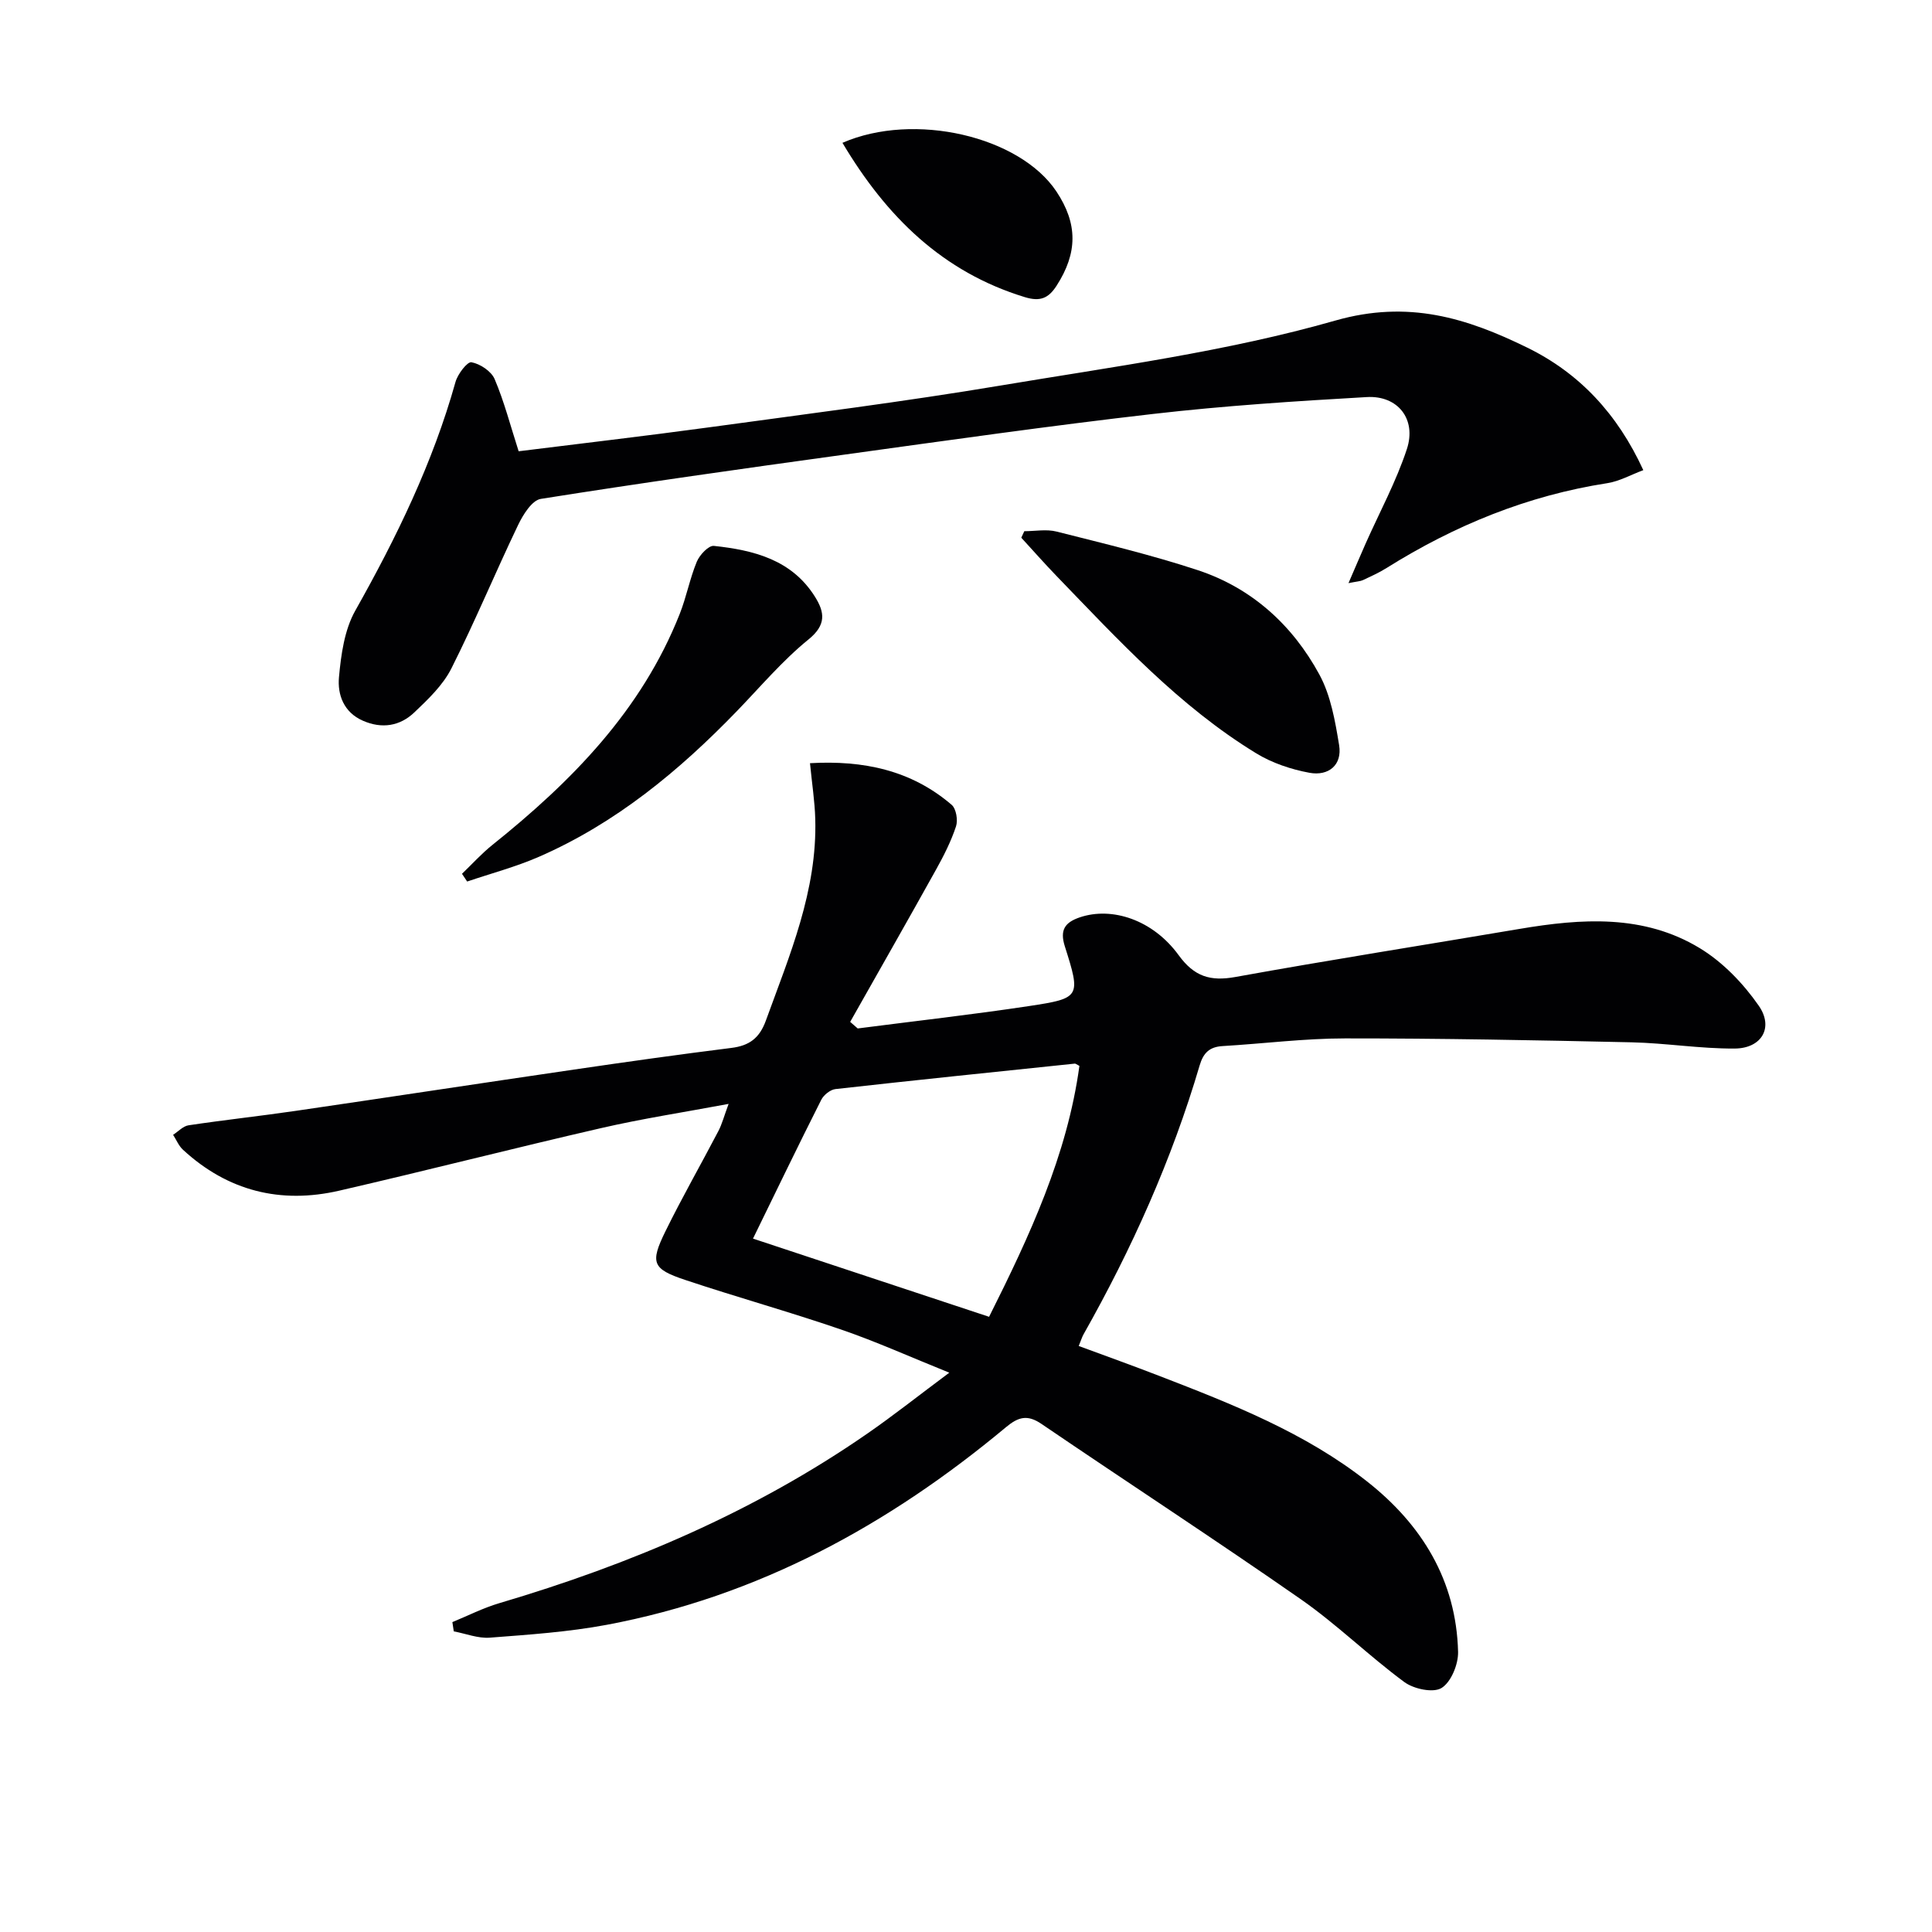
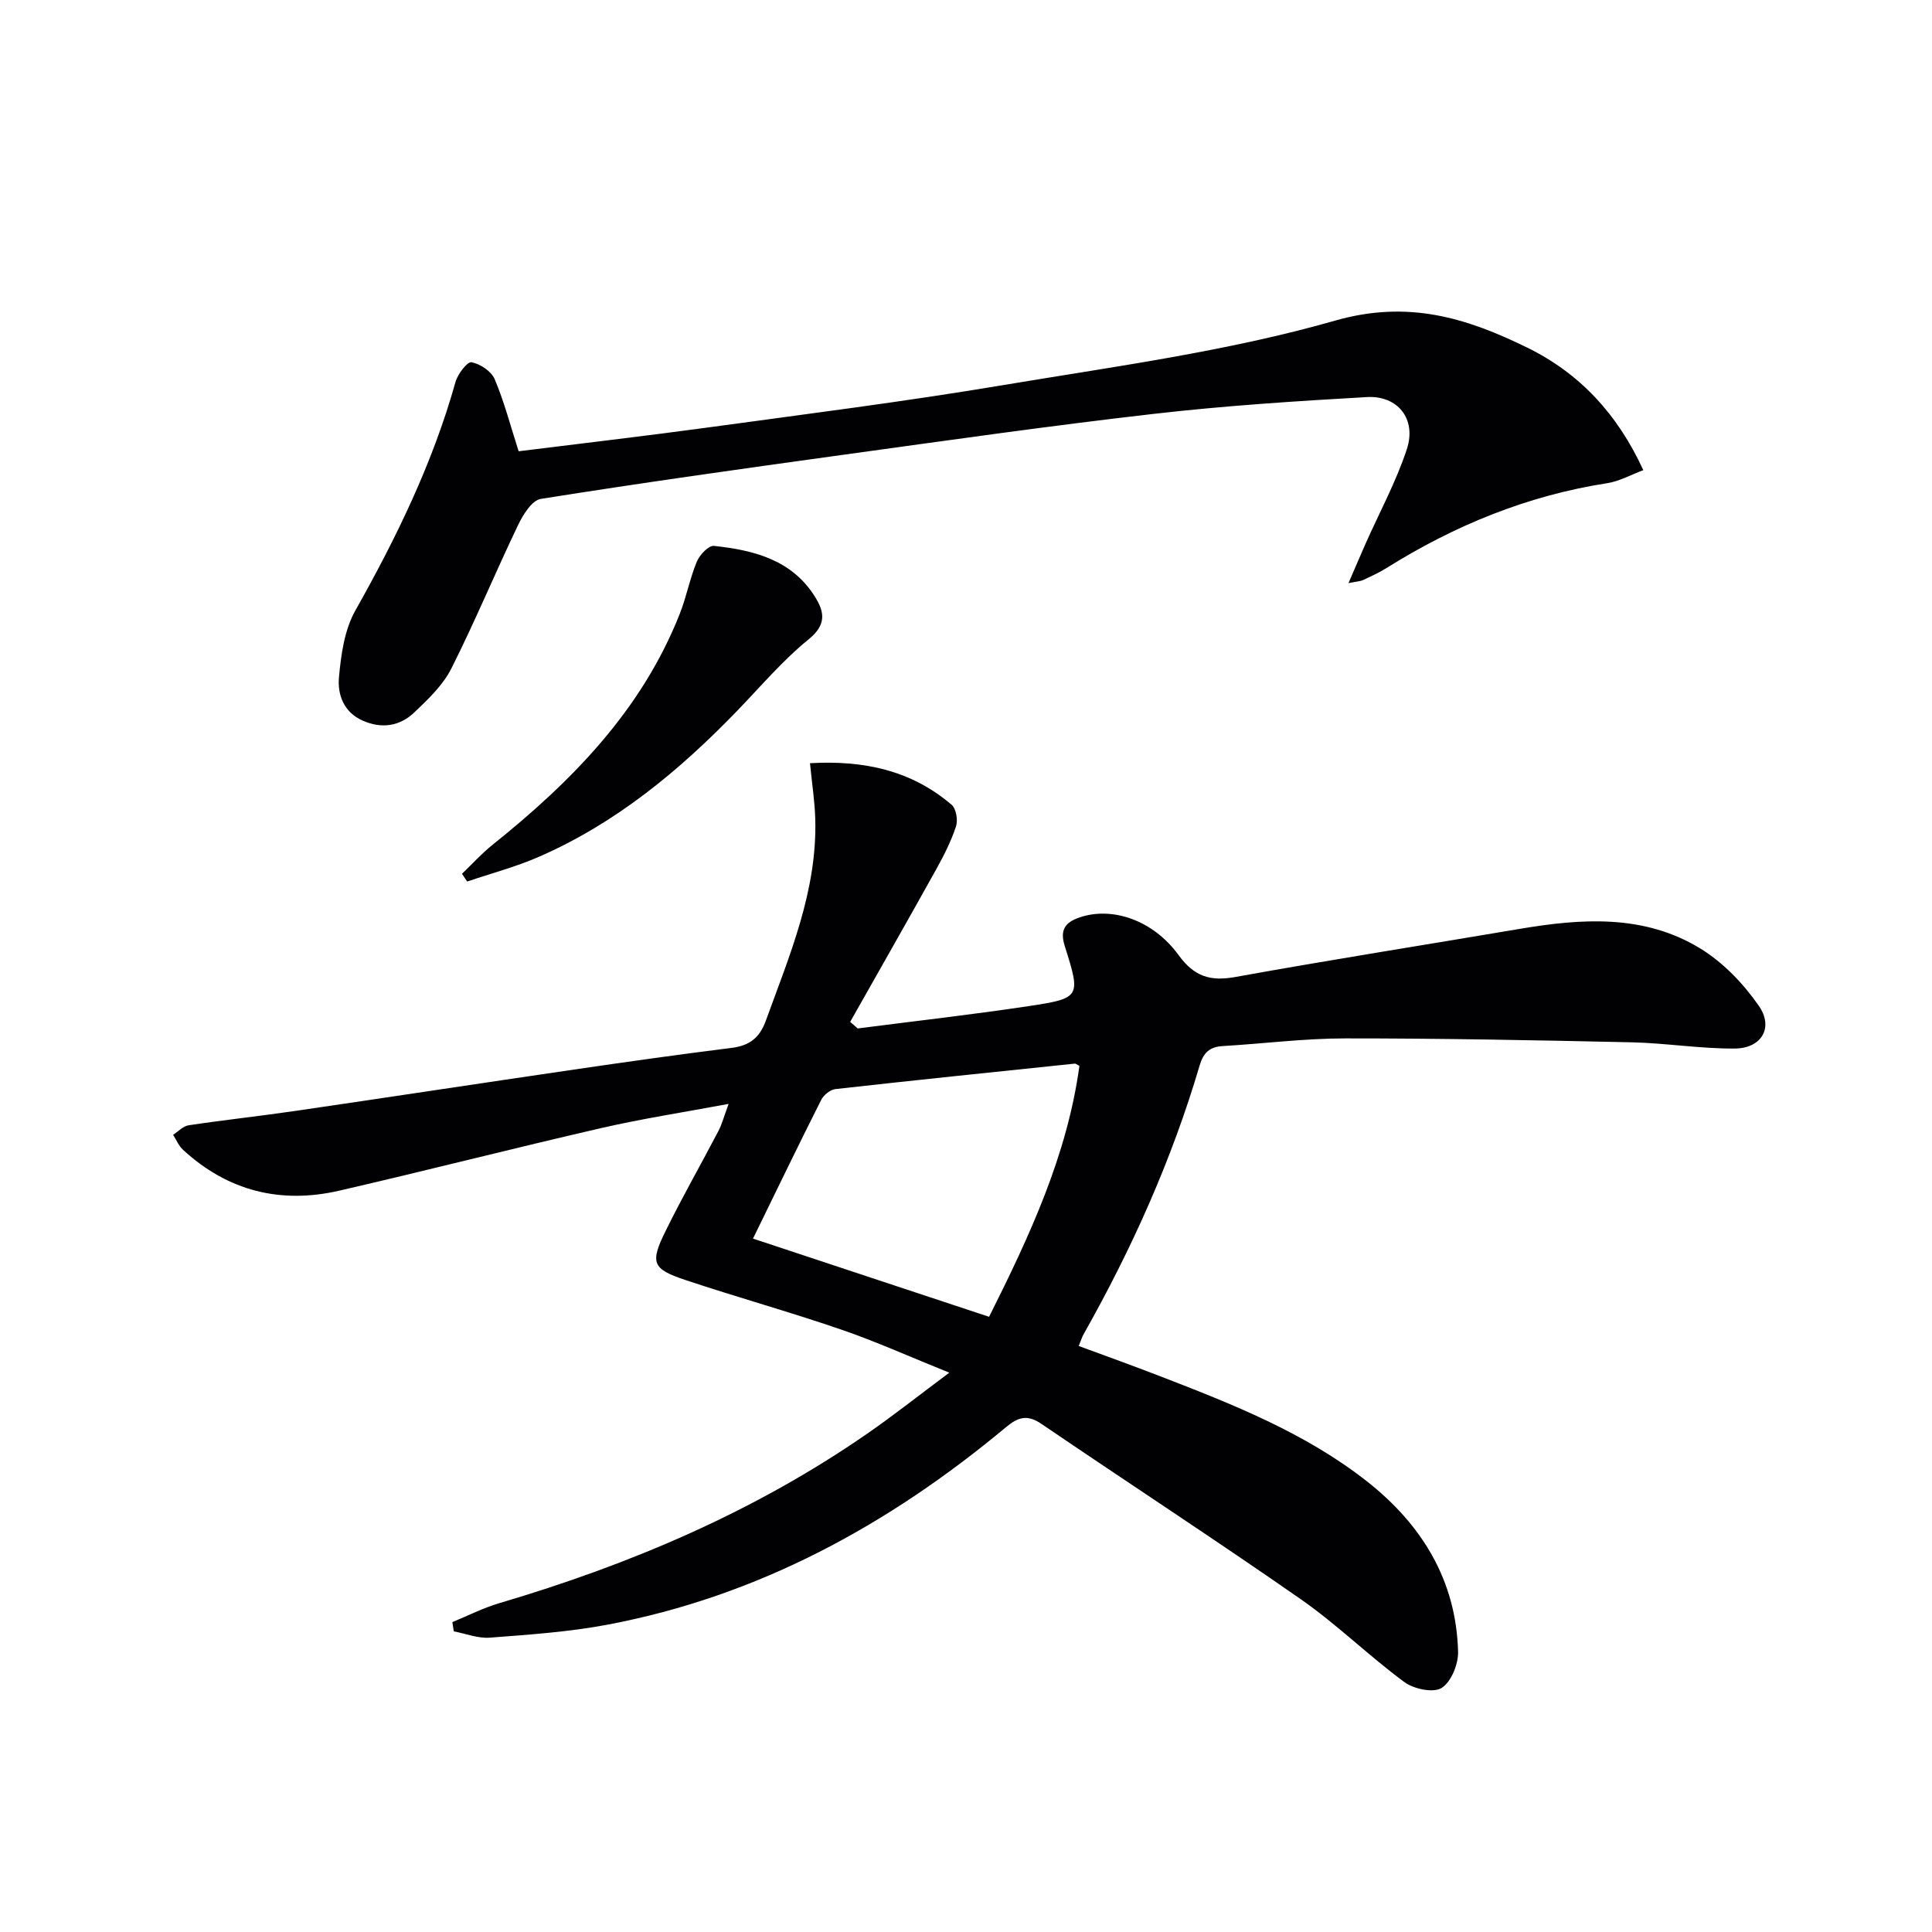
<svg xmlns="http://www.w3.org/2000/svg" enable-background="new 0 0 400 400" viewBox="0 0 400 400">
  <g fill="#010103">
    <path d="m177.58 212.93c11.83-1.53 23.7-2.86 35.49-4.64 10.64-1.61 10.72-1.87 7.39-12.37-1.07-3.38.01-4.94 3.09-5.99 6.65-2.26 15.13.48 20.47 7.82 3.23 4.44 6.55 5.47 11.78 4.52 19.56-3.54 39.21-6.63 58.81-9.95 12.83-2.17 25.69-3.06 37.3 3.98 4.77 2.89 9.02 7.31 12.22 11.92 3.15 4.53.59 8.83-4.96 8.87-7.12.05-14.23-1.13-21.36-1.29-19.77-.44-39.54-.82-59.31-.81-8.46 0-16.91 1.09-25.38 1.59-2.68.16-3.97 1.38-4.74 3.98-5.75 19.53-14.04 37.98-24.04 55.69-.32.56-.5 1.2-1 2.42 5.68 2.1 11.24 4.09 16.74 6.22 15.06 5.82 30.14 11.74 42.96 21.83 11.33 8.92 18.47 20.49 18.84 35.28.06 2.57-1.44 6.25-3.42 7.48-1.73 1.07-5.76.21-7.71-1.23-7.35-5.42-13.93-11.91-21.41-17.13-17.73-12.35-35.84-24.15-53.71-36.31-2.91-1.98-4.78-1.47-7.36.68-24.27 20.23-51.31 35.03-82.65 40.91-7.96 1.49-16.11 2.04-24.21 2.66-2.44.19-4.97-.84-7.46-1.3-.1-.64-.19-1.28-.29-1.92 3.22-1.32 6.36-2.93 9.68-3.91 27.11-8.01 52.86-18.94 76.2-35.1 5.45-3.77 10.65-7.9 17-12.63-8.14-3.28-15.18-6.46-22.45-8.95-10.66-3.66-21.53-6.68-32.22-10.25-6.83-2.28-7.32-3.53-4.07-10.13 3.44-7 7.32-13.78 10.93-20.69.76-1.45 1.17-3.07 2.12-5.63-9.3 1.74-17.94 3.06-26.43 5.02-18.09 4.16-36.07 8.77-54.16 12.94-12.17 2.81-23.11.08-32.38-8.47-.88-.81-1.37-2.05-2.04-3.09 1.06-.68 2.06-1.8 3.2-1.97 7.38-1.11 14.81-1.91 22.2-2.99 19.21-2.81 38.41-5.74 57.62-8.55 10.84-1.59 21.69-3.12 32.57-4.48 3.68-.46 5.8-2 7.12-5.62 4.93-13.58 10.67-26.94 10.24-41.8-.1-3.62-.67-7.23-1.09-11.53 11.06-.63 20.96 1.44 29.33 8.62.94.81 1.33 3.18.9 4.47-1.03 3.11-2.54 6.09-4.14 8.96-5.86 10.54-11.84 21.01-17.77 31.51.52.44 1.04.9 1.56 1.36zm-21.68 43.51c16.75 5.55 32.62 10.8 48.88 16.19 8.38-16.72 16.17-33.44 18.7-51.95-.66-.34-.81-.49-.94-.47-16.52 1.72-33.05 3.42-49.56 5.27-1.07.12-2.43 1.21-2.94 2.21-4.72 9.34-9.26 18.76-14.14 28.75z" />
    <path d="m107.38 93.43c12.85-1.61 26.02-3.13 39.15-4.92 20.23-2.77 40.5-5.32 60.63-8.69 23.22-3.89 46.76-7.01 69.3-13.45 15.14-4.33 27.24-.52 39.74 5.6 10.75 5.26 18.66 13.67 24.03 25.37-2.6.97-4.94 2.3-7.43 2.69-16.53 2.56-31.63 8.74-45.73 17.57-1.54.97-3.22 1.72-4.87 2.5-.54.25-1.2.27-3.01.63 1.41-3.26 2.47-5.75 3.56-8.22 2.89-6.5 6.32-12.82 8.53-19.54 2.03-6.19-1.87-11.13-8.3-10.76-14.76.84-29.54 1.8-44.22 3.49-21.44 2.46-42.81 5.51-64.19 8.46-20.89 2.88-41.77 5.82-62.6 9.13-1.83.29-3.67 3.26-4.69 5.38-4.73 9.86-8.92 19.99-13.84 29.75-1.74 3.44-4.79 6.35-7.65 9.07-2.98 2.84-6.7 3.46-10.65 1.73-3.99-1.74-5.29-5.41-4.96-9.01.43-4.69 1.13-9.8 3.38-13.79 8.52-15.12 16.05-30.58 20.75-47.35.46-1.63 2.45-4.23 3.3-4.07 1.8.33 4.11 1.86 4.8 3.49 1.98 4.65 3.26 9.63 4.97 14.94z" />
    <path d="m95.65 180.91c2.1-2.01 4.06-4.19 6.31-5.99 16.39-13.13 30.86-27.81 38.76-47.79 1.4-3.53 2.1-7.35 3.55-10.85.58-1.39 2.44-3.38 3.53-3.26 8.23.88 16.14 2.85 20.95 10.56 2 3.2 2.36 5.8-1.37 8.82-5.38 4.37-9.92 9.76-14.76 14.77-11.98 12.4-25.11 23.27-41.06 30.23-4.78 2.08-9.88 3.43-14.84 5.11-.35-.54-.71-1.07-1.07-1.6z" />
-     <path d="m212.07 109.98c2.24 0 4.6-.46 6.7.08 9.79 2.48 19.65 4.83 29.23 7.99 11.19 3.7 19.6 11.37 25.16 21.6 2.36 4.34 3.27 9.63 4.09 14.62.68 4.16-2.23 6.44-6.12 5.73-3.81-.7-7.75-2.02-11.04-4.03-15.95-9.74-28.49-23.41-41.33-36.7-2.5-2.59-4.88-5.29-7.31-7.94.21-.45.41-.9.62-1.35z" />
-     <path d="m174.42 29.57c14.88-6.48 36.69-1.34 44.29 10.06 4.47 6.71 4.4 12.74.06 19.5-1.68 2.62-3.39 3.36-6.56 2.4-17.08-5.21-28.71-16.7-37.79-31.96z" />
  </g>
</svg>